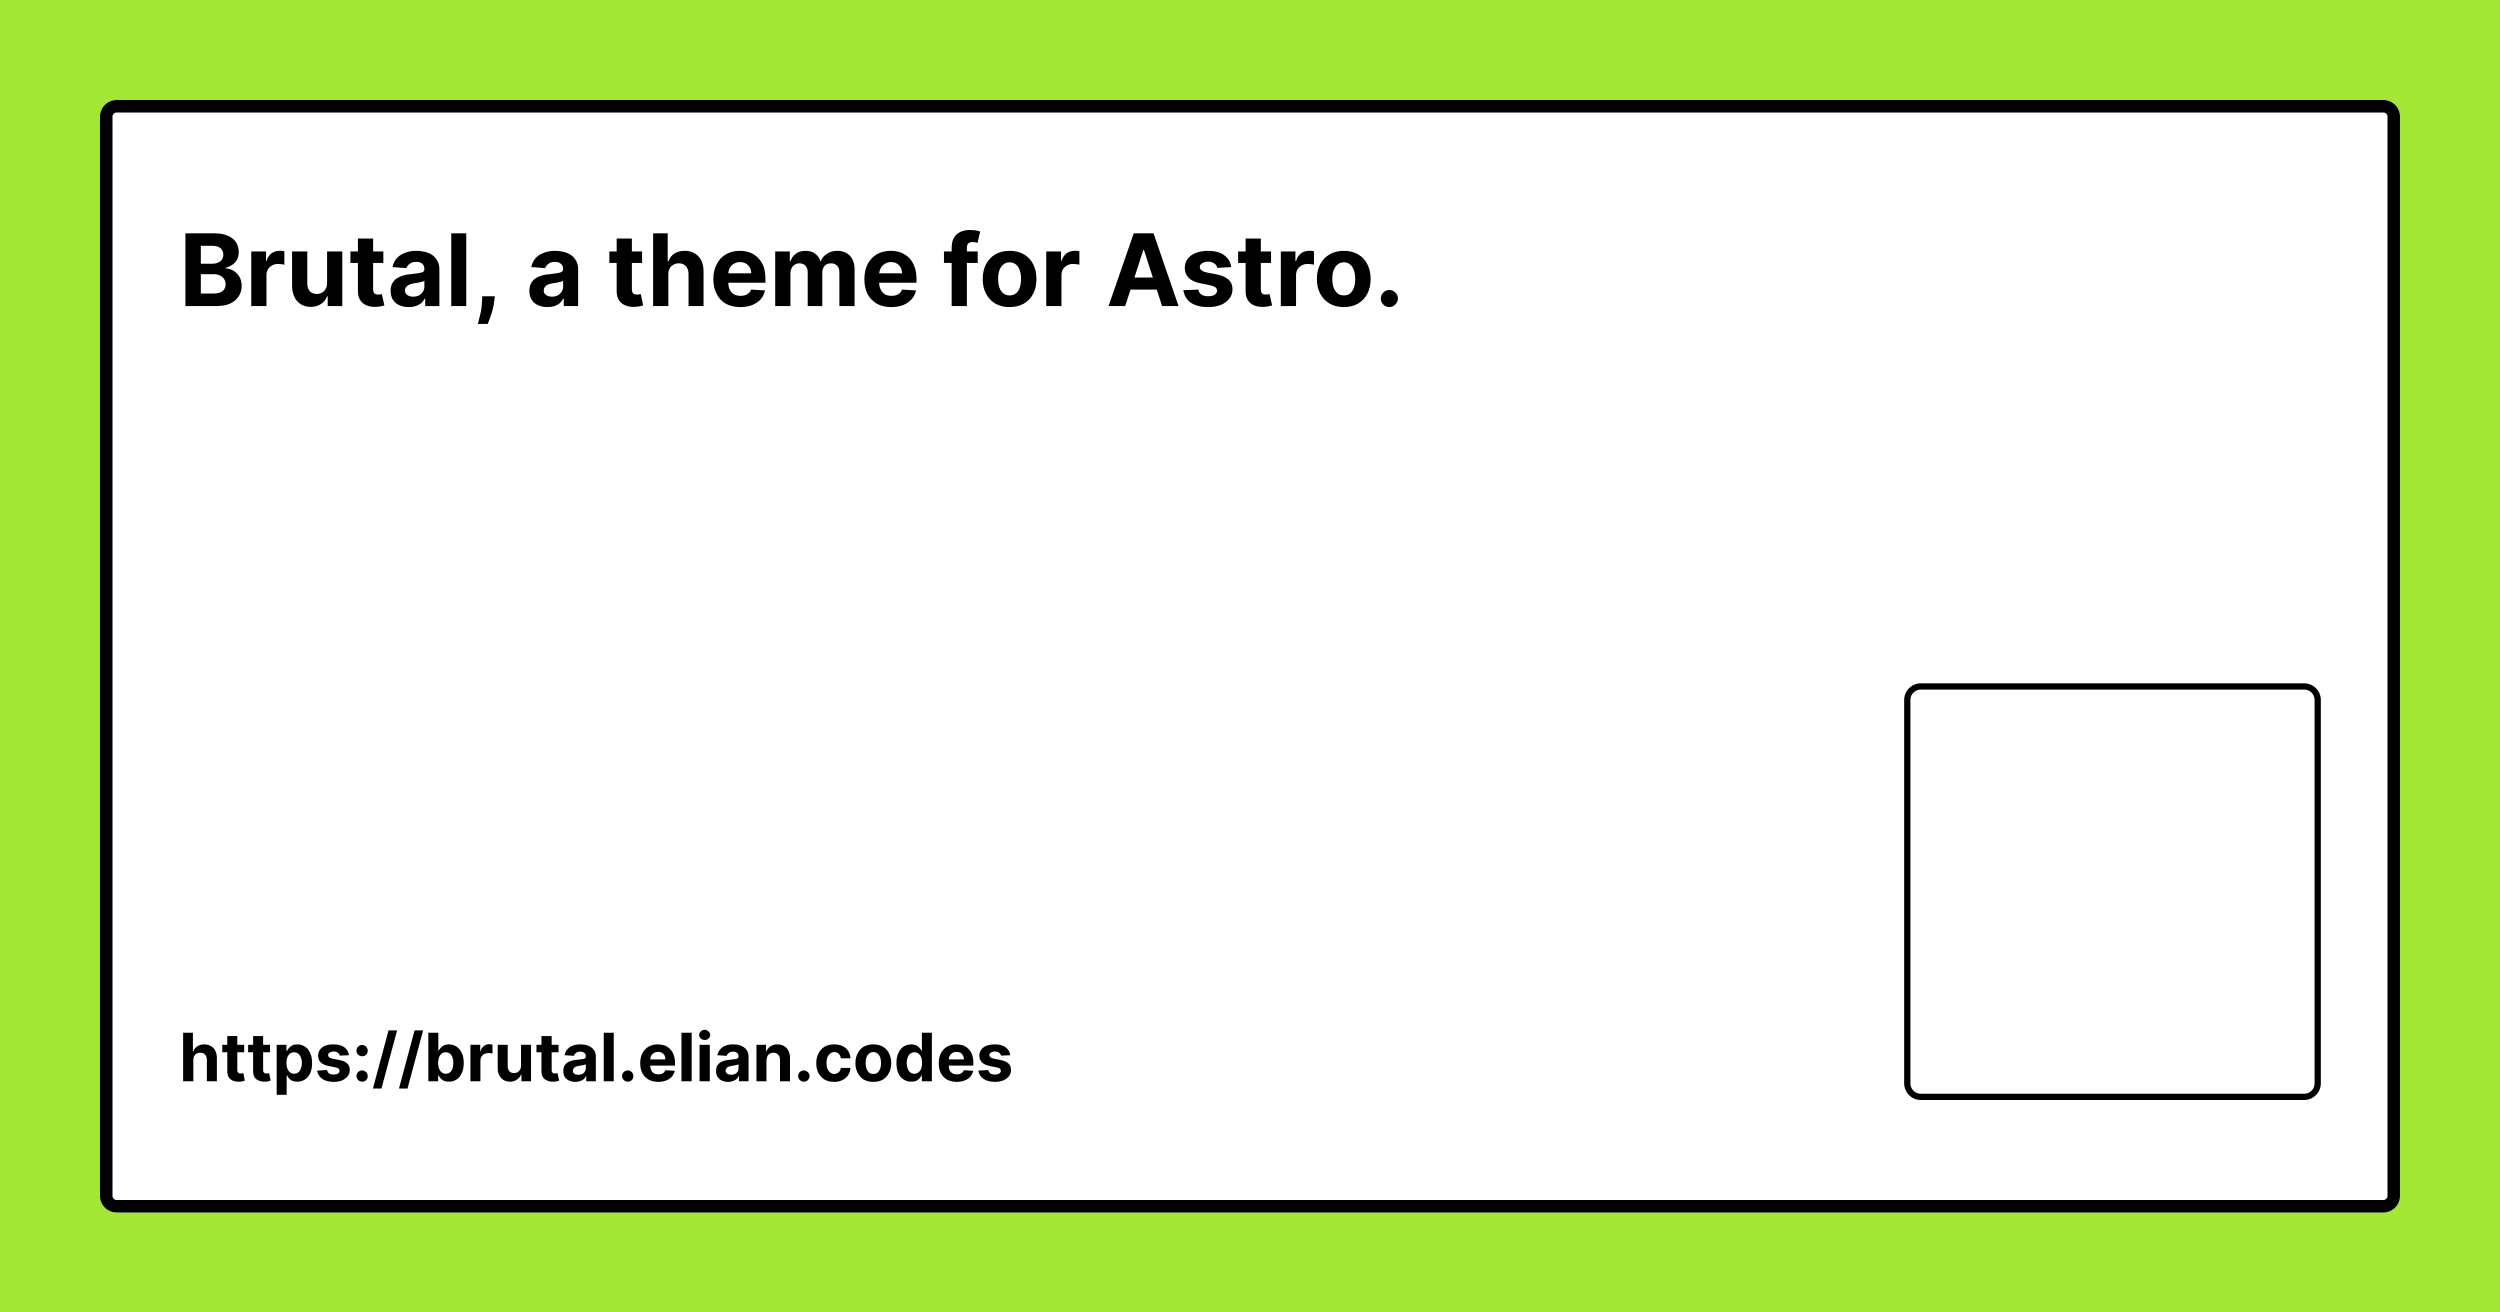
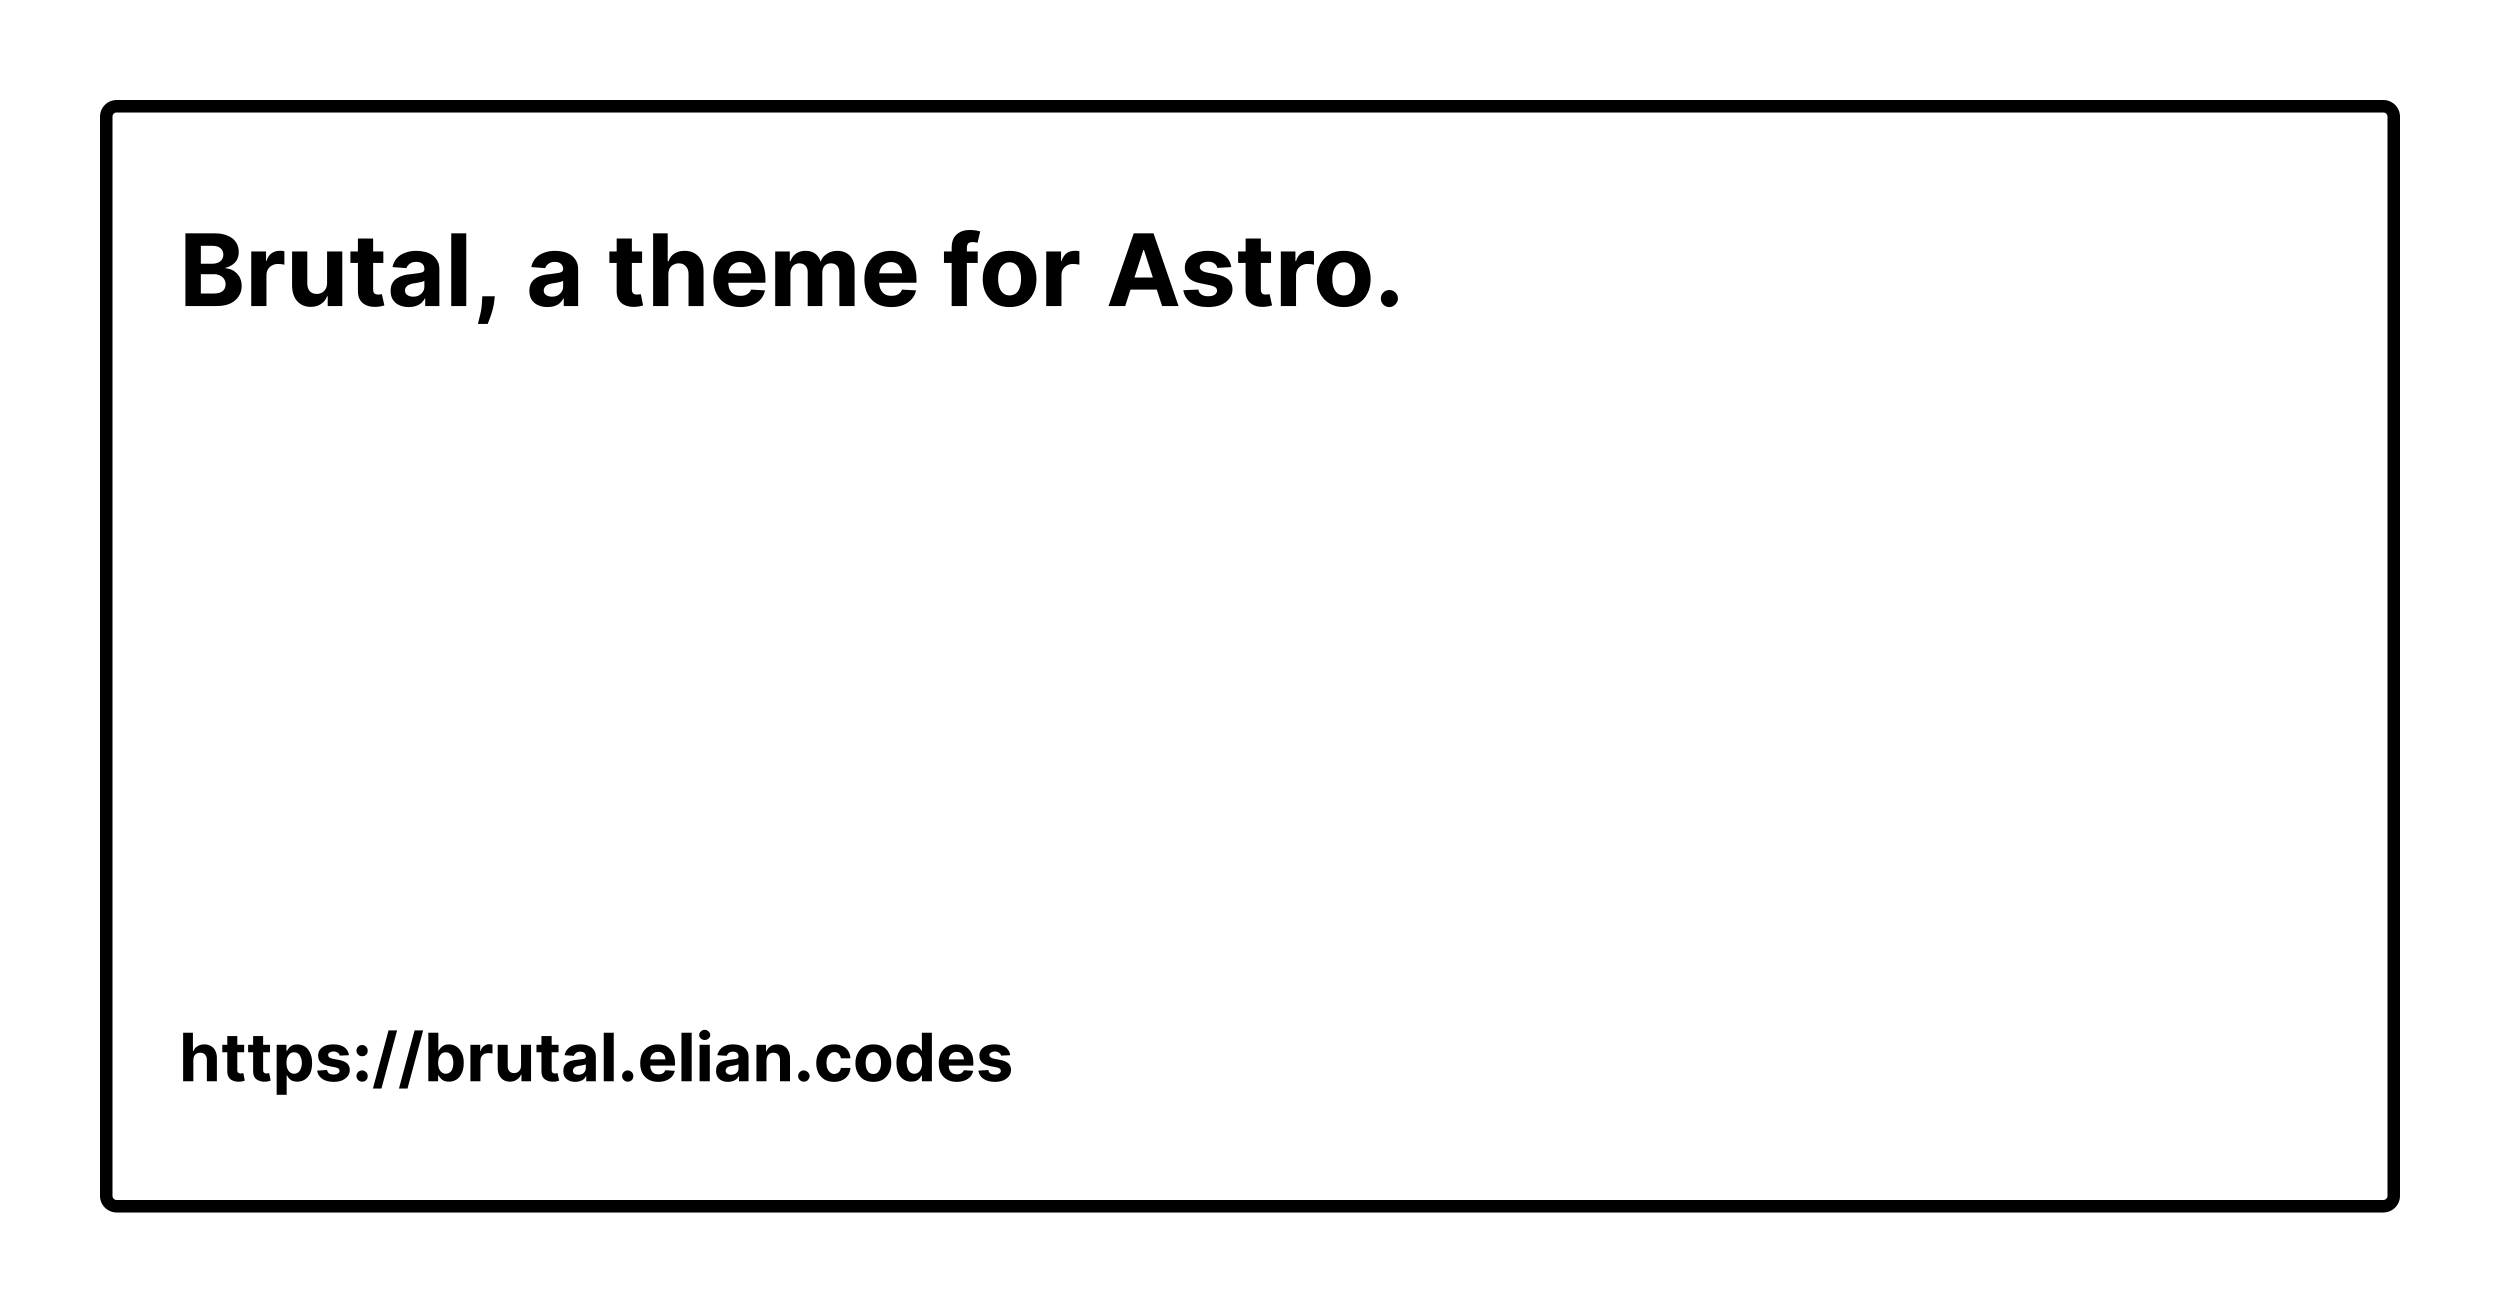
<svg xmlns="http://www.w3.org/2000/svg" width="1200" height="630" viewBox="0 0 1200 630">
-   <rect x="0" y="0" width="1200" height="630" fill="#a3e635" />
  <defs>
    <clipPath id="satori_bc-id-0-0">
      <path x="48" y="48" width="1104" height="534" d="M56,48 h1088 a8,8 0 0 1 8,8 v518 a8,8 0 0 1 -8,8 h-1088 a8,8 0 0 1 -8,-8 v-518 a8,8 0 0 1 8,-8" />
    </clipPath>
  </defs>
-   <path x="48" y="48" width="1104" height="534" fill="white" d="M56,48 h1088 a8,8 0 0 1 8,8 v518 a8,8 0 0 1 -8,8 h-1088 a8,8 0 0 1 -8,-8 v-518 a8,8 0 0 1 8,-8" style="filter:drop-shadow(6px 6px 0 rgba(0, 0, 0, 1))" />
  <path width="1104" height="534" clip-path="url(#satori_bc-id-0-0)" fill="none" stroke="black" stroke-width="12" d="M50.343,50.343 A8,8 0 0 1 56,48 h1088 a8,8 0 0 1 8,8 v518 a8,8 0 0 1 -8,8 h-1088 a8,8 0 0 1 -8,-8 v-518 A8,8 0 0 1 50.343,50.343" />
  <path fill="black" d="M103.9 146.9L89.0 146.9L89.0 112.0L103.0 112.0Q106.9 112.0 109.4 113.2Q112.0 114.3 113.3 116.3Q114.6 118.3 114.6 121.0L114.6 121.0Q114.6 123.0 113.8 124.6Q113.0 126.1 111.5 127.1Q110.1 128.1 108.3 128.5L108.3 128.5L108.3 128.8Q110.3 128.9 112.0 129.9Q113.8 131.0 114.9 132.8Q116.0 134.7 116.0 137.3L116.0 137.3Q116.0 140.1 114.6 142.2Q113.2 144.4 110.5 145.7Q107.9 146.9 103.9 146.9L103.9 146.9ZM96.4 131.6L96.4 140.9L102.4 140.9Q105.5 140.9 106.9 139.7Q108.3 138.5 108.3 136.5L108.3 136.5Q108.3 135.1 107.6 134.0Q106.9 132.9 105.7 132.3Q104.4 131.6 102.6 131.6L102.6 131.6L96.4 131.6ZM96.4 118.0L96.4 126.6L101.9 126.6Q103.4 126.6 104.6 126.1Q105.8 125.6 106.5 124.6Q107.2 123.6 107.2 122.2L107.2 122.2Q107.2 120.3 105.8 119.1Q104.5 118.0 102.0 118.0L102.0 118.0L96.4 118.0ZM127.9 146.9L120.6 146.9L120.6 120.7L127.7 120.7L127.7 125.3L127.9 125.3Q128.6 122.9 130.3 121.6Q132.0 120.4 134.2 120.4L134.2 120.4Q134.8 120.4 135.4 120.4Q136.0 120.5 136.5 120.6L136.5 120.6L136.5 127.1Q136.0 126.9 135.1 126.8Q134.2 126.7 133.4 126.7L133.4 126.7Q131.8 126.7 130.6 127.4Q129.3 128.1 128.6 129.3Q127.9 130.5 127.9 132.1L127.9 132.1L127.9 146.9ZM157.0 135.8L157.0 135.8L157.0 120.7L164.3 120.7L164.3 146.9L157.3 146.9L157.3 142.2L157.0 142.2Q156.2 144.5 154.1 145.9Q152.1 147.3 149.1 147.3L149.1 147.3Q146.5 147.3 144.5 146.1Q142.5 144.9 141.4 142.7Q140.3 140.5 140.2 137.4L140.2 137.4L140.2 120.7L147.5 120.7L147.5 136.1Q147.5 138.4 148.7 139.8Q150.0 141.1 152.0 141.1L152.0 141.1Q153.3 141.1 154.5 140.5Q155.6 139.9 156.3 138.7Q157.0 137.5 157.0 135.8ZM168.2 120.7L184.0 120.7L184.0 126.2L168.2 126.2L168.2 120.7ZM171.8 139.8L171.8 114.5L179.1 114.5L179.1 138.9Q179.1 139.9 179.4 140.4Q179.7 141.0 180.3 141.2Q180.8 141.4 181.5 141.4L181.5 141.4Q182.1 141.4 182.6 141.3Q183.1 141.3 183.3 141.2L183.3 141.2L184.5 146.6Q183.9 146.8 183.0 147.0Q182.0 147.2 180.6 147.3L180.6 147.3Q177.9 147.4 176.0 146.6Q174.0 145.8 172.9 144.1Q171.8 142.4 171.8 139.8L171.8 139.8ZM196.2 147.4L196.2 147.4Q193.7 147.4 191.7 146.5Q189.8 145.7 188.6 143.9Q187.5 142.2 187.5 139.6L187.5 139.6Q187.5 137.4 188.3 136.0Q189.1 134.5 190.5 133.6Q191.9 132.7 193.6 132.2Q195.4 131.7 197.3 131.6L197.3 131.6Q199.6 131.3 201.0 131.1Q202.4 130.9 203.1 130.5Q203.7 130.0 203.7 129.2L203.7 129.2L203.7 129.1Q203.7 127.5 202.7 126.6Q201.7 125.7 199.8 125.7L199.8 125.7Q197.8 125.7 196.7 126.6Q195.5 127.4 195.1 128.7L195.1 128.7L188.4 128.2Q188.9 125.8 190.4 124.0Q191.9 122.3 194.3 121.4Q196.7 120.4 199.8 120.4L199.8 120.4Q202.0 120.4 204.0 120.9Q206.0 121.4 207.6 122.5Q209.1 123.6 210.0 125.3Q210.9 126.9 210.9 129.3L210.9 129.3L210.9 146.9L204.1 146.9L204.1 143.3L203.9 143.3Q203.2 144.5 202.2 145.5Q201.1 146.4 199.6 146.9Q198.1 147.4 196.2 147.4ZM198.3 142.4L198.3 142.4Q199.9 142.4 201.1 141.8Q202.3 141.1 203.0 140.0Q203.7 139.0 203.7 137.6L203.7 137.6L203.7 134.8Q203.4 135.0 202.8 135.2Q202.2 135.4 201.5 135.5Q200.8 135.7 200.0 135.8Q199.3 135.9 198.7 136.0L198.7 136.0Q197.4 136.2 196.5 136.6Q195.5 137.0 195.0 137.7Q194.4 138.4 194.4 139.4L194.4 139.4Q194.4 140.9 195.5 141.6Q196.6 142.4 198.3 142.4ZM216.6 112.0L223.8 112.0L223.8 146.9L216.6 146.9L216.6 112.0ZM231.5 142.2L237.5 142.2L237.3 144.0Q237.1 146.3 236.5 148.5Q235.9 150.8 235.2 152.6Q234.5 154.4 234.1 155.5L234.1 155.5L229.4 155.5Q229.7 154.4 230.1 152.6Q230.6 150.8 231.0 148.6Q231.3 146.4 231.4 144.1L231.4 144.1L231.5 142.2Z M262.8 147.4L262.8 147.4Q260.3 147.4 258.3 146.5Q256.4 145.7 255.2 143.9Q254.1 142.2 254.1 139.6L254.1 139.6Q254.1 137.4 254.9 136.0Q255.7 134.5 257.1 133.6Q258.4 132.7 260.2 132.2Q262.0 131.7 263.9 131.6L263.9 131.6Q266.2 131.3 267.6 131.1Q269.0 130.9 269.6 130.5Q270.3 130.0 270.3 129.2L270.3 129.2L270.3 129.1Q270.3 127.5 269.2 126.6Q268.2 125.7 266.4 125.7L266.4 125.7Q264.4 125.7 263.3 126.6Q262.1 127.4 261.7 128.7L261.7 128.7L255.0 128.2Q255.5 125.8 257.0 124.0Q258.5 122.3 260.9 121.4Q263.3 120.4 266.4 120.4L266.4 120.4Q268.6 120.4 270.6 120.9Q272.6 121.4 274.2 122.5Q275.7 123.6 276.6 125.3Q277.5 126.9 277.5 129.3L277.5 129.3L277.5 146.9L270.6 146.9L270.6 143.3L270.4 143.3Q269.8 144.5 268.7 145.5Q267.7 146.4 266.2 146.9Q264.7 147.4 262.8 147.4ZM264.9 142.4L264.9 142.4Q266.5 142.4 267.7 141.8Q268.9 141.1 269.6 140.0Q270.3 139.0 270.3 137.6L270.3 137.6L270.3 134.8Q270.0 135.0 269.4 135.2Q268.8 135.4 268.1 135.5Q267.3 135.7 266.6 135.8Q265.9 135.9 265.3 136.0L265.3 136.0Q264.0 136.2 263.0 136.6Q262.1 137.0 261.6 137.7Q261.0 138.4 261.0 139.4L261.0 139.4Q261.0 140.9 262.1 141.6Q263.2 142.4 264.9 142.4Z M292.5 120.7L308.2 120.7L308.2 126.2L292.5 126.2L292.5 120.7ZM296.0 139.8L296.0 114.5L303.3 114.5L303.3 138.9Q303.3 139.9 303.6 140.4Q303.9 141.0 304.5 141.2Q305.0 141.4 305.8 141.4L305.8 141.4Q306.3 141.4 306.8 141.3Q307.3 141.3 307.6 141.2L307.6 141.2L308.7 146.6Q308.2 146.8 307.2 147.0Q306.2 147.2 304.8 147.3L304.8 147.3Q302.1 147.4 300.2 146.6Q298.2 145.8 297.1 144.1Q296.0 142.4 296.0 139.8L296.0 139.8ZM320.8 131.8L320.8 131.8L320.8 146.9L313.5 146.9L313.5 112.0L320.5 112.0L320.5 125.4L320.9 125.4Q321.7 123.0 323.7 121.7Q325.7 120.4 328.7 120.4L328.7 120.4Q331.4 120.4 333.4 121.6Q335.5 122.8 336.6 125.0Q337.7 127.2 337.7 130.3L337.7 130.3L337.7 146.9L330.5 146.9L330.5 131.6Q330.5 129.1 329.2 127.8Q328.0 126.4 325.8 126.4L325.8 126.4Q324.3 126.4 323.2 127.1Q322.0 127.7 321.4 128.9Q320.8 130.1 320.8 131.8ZM355.4 147.4L355.4 147.4Q351.3 147.4 348.4 145.8Q345.5 144.1 344.0 141.1Q342.4 138.1 342.4 134.0L342.4 134.0Q342.4 129.9 344.0 126.9Q345.5 123.8 348.4 122.1Q351.2 120.4 355.1 120.4L355.1 120.4Q357.7 120.4 359.9 121.2Q362.2 122.1 363.8 123.7Q365.5 125.4 366.5 127.9Q367.4 130.4 367.4 133.7L367.4 133.7L367.4 135.7L345.3 135.7L345.3 131.2L360.6 131.2Q360.6 129.6 359.9 128.4Q359.2 127.2 358.0 126.5Q356.8 125.8 355.2 125.8L355.2 125.8Q353.6 125.8 352.3 126.6Q351.0 127.3 350.3 128.6Q349.6 129.9 349.6 131.4L349.6 131.4L349.6 135.7Q349.6 137.7 350.3 139.1Q351.0 140.5 352.4 141.3Q353.7 142.0 355.5 142.0L355.5 142.0Q356.7 142.0 357.7 141.7Q358.7 141.3 359.4 140.7Q360.2 140.0 360.5 139.0L360.5 139.0L367.2 139.4Q366.7 141.8 365.2 143.6Q363.6 145.4 361.1 146.4Q358.6 147.4 355.4 147.4ZM379.4 146.9L372.1 146.9L372.1 120.7L379.1 120.7L379.1 125.4L379.4 125.4Q380.2 123.1 382.1 121.7Q384.0 120.4 386.7 120.4L386.7 120.4Q389.4 120.4 391.2 121.7Q393.1 123.1 393.8 125.4L393.8 125.4L394.0 125.4Q394.8 123.1 397.0 121.8Q399.1 120.4 401.9 120.4L401.9 120.4Q405.6 120.4 407.9 122.7Q410.2 125.1 410.2 129.3L410.2 129.3L410.2 146.9L402.9 146.9L402.9 130.8Q402.9 128.6 401.8 127.5Q400.6 126.4 398.9 126.4L398.9 126.4Q396.9 126.4 395.8 127.6Q394.7 128.9 394.7 130.9L394.7 130.9L394.7 146.9L387.7 146.9L387.7 130.6Q387.7 128.7 386.6 127.5Q385.5 126.4 383.7 126.4L383.7 126.4Q382.5 126.4 381.5 127.0Q380.5 127.6 380.0 128.7Q379.4 129.8 379.4 131.2L379.4 131.2L379.4 146.9ZM427.8 147.4L427.8 147.4Q423.8 147.4 420.9 145.8Q418.0 144.1 416.4 141.1Q414.9 138.1 414.9 134.0L414.9 134.0Q414.9 129.9 416.4 126.9Q418.0 123.8 420.8 122.1Q423.7 120.4 427.6 120.4L427.6 120.4Q430.1 120.4 432.4 121.2Q434.6 122.1 436.3 123.7Q438.0 125.4 438.9 127.9Q439.9 130.4 439.9 133.7L439.9 133.7L439.9 135.7L417.8 135.7L417.8 131.2L433.0 131.2Q433.0 129.6 432.3 128.4Q431.7 127.2 430.5 126.5Q429.3 125.8 427.7 125.8L427.7 125.8Q426.0 125.8 424.8 126.6Q423.5 127.3 422.8 128.6Q422.1 129.9 422.0 131.4L422.0 131.4L422.0 135.7Q422.0 137.7 422.8 139.1Q423.5 140.5 424.8 141.3Q426.1 142.0 428.0 142.0L428.0 142.0Q429.2 142.0 430.2 141.7Q431.2 141.3 431.9 140.7Q432.6 140.0 433.0 139.0L433.0 139.0L439.7 139.4Q439.2 141.8 437.6 143.6Q436.0 145.4 433.6 146.4Q431.1 147.4 427.8 147.4Z M453.1 120.7L469.3 120.7L469.3 126.2L453.1 126.2L453.1 120.7ZM464.1 146.9L456.8 146.9L456.8 118.9Q456.8 116.0 457.9 114.1Q459.0 112.3 461.0 111.3Q462.9 110.4 465.4 110.4L465.4 110.4Q467.1 110.4 468.5 110.6Q469.8 110.9 470.5 111.1L470.5 111.1L469.2 116.6Q468.8 116.4 468.2 116.3Q467.6 116.2 466.9 116.2L466.9 116.2Q465.3 116.2 464.7 116.9Q464.1 117.7 464.1 119.0L464.1 119.0L464.1 146.9ZM484.6 147.4L484.6 147.4Q480.6 147.4 477.7 145.7Q474.9 144.0 473.3 141.0Q471.7 138.0 471.7 133.9L471.7 133.9Q471.7 129.9 473.3 126.8Q474.9 123.8 477.7 122.1Q480.6 120.4 484.6 120.4L484.6 120.4Q488.6 120.4 491.5 122.1Q494.4 123.8 495.9 126.8Q497.5 129.9 497.5 133.9L497.5 133.9Q497.5 138.0 495.9 141.0Q494.4 144.0 491.5 145.7Q488.6 147.4 484.6 147.4ZM484.6 141.8L484.6 141.8Q486.4 141.8 487.7 140.8Q488.9 139.8 489.5 138.0Q490.1 136.2 490.1 133.9L490.1 133.9Q490.1 131.6 489.5 129.8Q488.9 128.0 487.7 127.0Q486.4 125.9 484.6 125.9L484.6 125.9Q482.8 125.9 481.6 127.0Q480.3 128.0 479.7 129.8Q479.1 131.6 479.1 133.9L479.1 133.9Q479.1 136.2 479.7 138.0Q480.3 139.8 481.6 140.8Q482.8 141.8 484.6 141.8ZM509.5 146.9L502.2 146.9L502.2 120.7L509.3 120.7L509.3 125.3L509.5 125.3Q510.3 122.9 511.9 121.6Q513.6 120.4 515.8 120.4L515.8 120.4Q516.4 120.4 517.0 120.4Q517.6 120.5 518.1 120.6L518.1 120.6L518.1 127.1Q517.6 126.9 516.7 126.8Q515.8 126.7 515.1 126.7L515.1 126.7Q513.4 126.7 512.2 127.4Q510.9 128.1 510.2 129.3Q509.5 130.5 509.5 132.1L509.5 132.1L509.5 146.9Z M548.8 120.0L540.1 146.9L532.1 146.9L544.2 112.0L553.7 112.0L565.7 146.9L557.8 146.9L549.1 120.0L548.8 120.0ZM539.6 139.0L539.6 133.2L558.2 133.2L558.2 139.0L539.6 139.0ZM591.0 128.2L591.0 128.2L584.3 128.6Q584.2 127.8 583.6 127.1Q583.0 126.4 582.1 126.0Q581.2 125.6 579.9 125.6L579.9 125.6Q578.3 125.6 577.1 126.3Q575.9 127.0 575.9 128.1L575.9 128.1Q575.9 129.1 576.7 129.7Q577.4 130.4 579.3 130.8L579.3 130.8L584.0 131.7Q587.8 132.5 589.7 134.2Q591.6 136.0 591.6 138.8L591.6 138.8Q591.6 141.4 590.1 143.3Q588.6 145.3 585.9 146.4Q583.3 147.4 579.9 147.4L579.9 147.4Q574.7 147.4 571.6 145.3Q568.6 143.1 568.0 139.3L568.0 139.3L575.2 139.0Q575.5 140.6 576.7 141.4Q578.0 142.2 579.9 142.2L579.9 142.2Q581.8 142.2 583.0 141.5Q584.2 140.7 584.2 139.5L584.2 139.5Q584.2 138.6 583.4 137.9Q582.5 137.3 580.8 136.9L580.8 136.9L576.3 136.0Q572.5 135.3 570.6 133.4Q568.7 131.5 568.7 128.6L568.7 128.6Q568.7 126.0 570.1 124.2Q571.5 122.4 574.0 121.4Q576.5 120.4 579.8 120.4L579.8 120.4Q584.8 120.4 587.6 122.5Q590.5 124.6 591.0 128.2ZM594.3 120.7L610.1 120.7L610.1 126.2L594.3 126.2L594.3 120.7ZM597.9 139.8L597.9 114.5L605.2 114.5L605.2 138.9Q605.2 139.9 605.5 140.4Q605.8 141.0 606.3 141.2Q606.9 141.4 607.6 141.4L607.6 141.4Q608.1 141.4 608.6 141.3Q609.1 141.3 609.4 141.2L609.4 141.2L610.6 146.6Q610.0 146.8 609.0 147.0Q608.0 147.2 606.6 147.3L606.6 147.3Q604.0 147.4 602.0 146.6Q600.1 145.8 599.0 144.1Q597.9 142.4 597.9 139.8L597.9 139.8ZM622.1 146.9L614.8 146.9L614.8 120.7L621.8 120.7L621.8 125.3L622.1 125.3Q622.8 122.9 624.5 121.6Q626.2 120.4 628.4 120.4L628.4 120.4Q628.9 120.4 629.6 120.4Q630.2 120.5 630.7 120.6L630.7 120.6L630.7 127.1Q630.2 126.9 629.3 126.8Q628.4 126.7 627.6 126.7L627.6 126.7Q626.0 126.7 624.8 127.4Q623.5 128.1 622.8 129.3Q622.1 130.5 622.1 132.1L622.1 132.1L622.1 146.9ZM645.0 147.4L645.0 147.4Q641.1 147.4 638.2 145.7Q635.3 144.0 633.7 141.0Q632.1 138.0 632.1 133.9L632.1 133.9Q632.1 129.9 633.7 126.8Q635.3 123.8 638.2 122.1Q641.1 120.4 645.0 120.4L645.0 120.4Q649.0 120.4 651.9 122.1Q654.8 123.8 656.3 126.8Q657.9 129.9 657.9 133.9L657.9 133.9Q657.9 138.0 656.3 141.0Q654.8 144.0 651.9 145.7Q649.0 147.4 645.0 147.4ZM645.1 141.8L645.1 141.8Q646.9 141.8 648.1 140.8Q649.3 139.8 649.9 138.0Q650.5 136.2 650.5 133.9L650.5 133.9Q650.5 131.6 649.9 129.8Q649.3 128.0 648.1 127.0Q646.9 125.9 645.1 125.9L645.1 125.9Q643.2 125.9 642.0 127.0Q640.8 128.0 640.1 129.8Q639.5 131.6 639.5 133.9L639.5 133.9Q639.5 136.2 640.1 138.0Q640.8 139.8 642.0 140.8Q643.2 141.8 645.1 141.8ZM666.9 147.4L666.9 147.4Q665.2 147.4 664.0 146.2Q662.8 145.0 662.8 143.3L662.8 143.3Q662.8 141.6 664.0 140.4Q665.2 139.2 666.9 139.2L666.9 139.2Q668.5 139.2 669.8 140.4Q671.0 141.6 671.0 143.3L671.0 143.3Q671.0 144.4 670.4 145.3Q669.8 146.3 668.9 146.8Q668.0 147.4 666.9 147.4Z " style="filter:drop-shadow()" />
  <path fill="black" d="M92.8 508.9L92.8 508.9L92.8 519.0L87.9 519.0L87.9 495.7L92.6 495.7L92.6 504.6L92.8 504.6Q93.4 503.0 94.8 502.2Q96.1 501.3 98.1 501.3L98.1 501.3Q99.9 501.3 101.2 502.1Q102.6 502.8 103.3 504.3Q104.1 505.8 104.1 507.8L104.1 507.8L104.1 519.0L99.3 519.0L99.3 508.7Q99.3 507.1 98.4 506.2Q97.6 505.3 96.1 505.3L96.1 505.3Q95.1 505.3 94.4 505.7Q93.6 506.1 93.2 506.9Q92.8 507.7 92.8 508.9ZM106.7 501.5L117.2 501.5L117.2 505.1L106.7 505.1L106.7 501.5ZM109.1 514.2L109.1 497.3L113.9 497.3L113.9 513.6Q113.9 514.3 114.1 514.6Q114.3 515.0 114.7 515.1Q115.1 515.3 115.5 515.3L115.5 515.3Q115.9 515.3 116.2 515.2Q116.6 515.2 116.8 515.1L116.8 515.1L117.5 518.7Q117.1 518.8 116.5 519.0Q115.8 519.2 114.9 519.2L114.9 519.2Q113.1 519.3 111.8 518.7Q110.5 518.2 109.8 517.1Q109.1 515.9 109.1 514.2L109.1 514.2ZM119.1 501.5L129.6 501.5L129.6 505.1L119.1 505.1L119.1 501.5ZM121.5 514.2L121.5 497.3L126.3 497.3L126.3 513.6Q126.3 514.3 126.5 514.6Q126.8 515.0 127.1 515.1Q127.5 515.3 128.0 515.3L128.0 515.3Q128.3 515.3 128.7 515.2Q129 515.2 129.2 515.1L129.2 515.1L129.9 518.7Q129.6 518.8 128.9 519.0Q128.3 519.2 127.3 519.2L127.3 519.2Q125.6 519.3 124.3 518.7Q122.9 518.2 122.2 517.1Q121.5 515.9 121.5 514.2L121.5 514.2ZM137.6 525.5L132.8 525.5L132.8 501.5L137.5 501.5L137.5 504.4L137.8 504.4Q138.1 503.7 138.7 503.0Q139.3 502.3 140.3 501.8Q141.3 501.3 142.7 501.3L142.7 501.3Q144.6 501.3 146.3 502.3Q147.9 503.3 148.8 505.3Q149.8 507.2 149.8 510.2L149.8 510.2Q149.8 513.2 148.9 515.2Q147.9 517.2 146.3 518.2Q144.7 519.2 142.7 519.2L142.7 519.2Q141.3 519.2 140.3 518.8Q139.3 518.3 138.7 517.6Q138.1 516.9 137.8 516.2L137.8 516.2L137.6 516.2L137.6 525.5ZM137.5 510.2L137.5 510.2Q137.5 511.8 137.9 512.9Q138.4 514.1 139.2 514.7Q140.0 515.4 141.2 515.4L141.2 515.4Q142.4 515.4 143.2 514.7Q144 514.1 144.4 512.9Q144.9 511.7 144.9 510.2L144.9 510.2Q144.9 508.7 144.4 507.6Q144.0 506.4 143.2 505.8Q142.4 505.1 141.2 505.1L141.2 505.1Q140 505.1 139.2 505.7Q138.4 506.4 137.9 507.5Q137.5 508.7 137.5 510.2ZM167.5 506.5L167.5 506.5L163.1 506.7Q163.0 506.2 162.6 505.7Q162.2 505.3 161.6 505.0Q161.0 504.7 160.2 504.7L160.2 504.7Q159.1 504.7 158.3 505.2Q157.5 505.6 157.5 506.4L157.5 506.4Q157.5 507.1 158.0 507.5Q158.5 507.9 159.7 508.2L159.7 508.2L162.9 508.8Q165.4 509.3 166.7 510.5Q167.9 511.7 167.9 513.5L167.9 513.5Q167.9 515.3 166.9 516.6Q165.9 517.8 164.2 518.6Q162.4 519.3 160.2 519.3L160.2 519.3Q156.7 519.3 154.6 517.8Q152.6 516.4 152.2 513.9L152.2 513.9L157 513.6Q157.2 514.7 158.0 515.3Q158.9 515.8 160.2 515.8L160.2 515.8Q161.4 515.8 162.2 515.3Q163 514.8 163.0 514.0L163.0 514.0Q163 513.4 162.5 512.9Q161.9 512.5 160.8 512.3L160.8 512.3L157.8 511.7Q155.2 511.2 153.9 509.9Q152.7 508.7 152.7 506.7L152.7 506.7Q152.7 505.0 153.6 503.8Q154.5 502.6 156.2 501.9Q157.9 501.3 160.1 501.3L160.1 501.3Q163.4 501.3 165.3 502.7Q167.2 504.1 167.5 506.5ZM173.8 519.2L173.8 519.2Q172.7 519.2 171.9 518.4Q171.1 517.6 171.1 516.5L171.1 516.5Q171.1 515.4 171.9 514.6Q172.7 513.8 173.8 513.8L173.8 513.8Q174.9 513.8 175.7 514.6Q176.5 515.4 176.5 516.5L176.5 516.5Q176.5 517.3 176.2 517.9Q175.8 518.5 175.2 518.9Q174.6 519.2 173.8 519.2ZM173.8 507.0L173.8 507.0Q172.7 507.0 171.9 506.2Q171.1 505.4 171.1 504.3L171.1 504.3Q171.1 503.2 171.9 502.4Q172.7 501.6 173.8 501.6L173.8 501.6Q174.9 501.6 175.7 502.4Q176.5 503.2 176.5 504.3L176.5 504.3Q176.5 505.1 176.2 505.7Q175.8 506.3 175.2 506.7Q174.6 507.0 173.8 507.0ZM186.5 494.6L190.6 494.6L183.1 522.5L179.0 522.5L186.5 494.6ZM199.0 494.6L203.1 494.6L195.6 522.5L191.5 522.5L199.0 494.6ZM210.3 519.0L205.6 519.0L205.6 495.7L210.4 495.7L210.4 504.4L210.5 504.4Q210.9 503.7 211.5 503.0Q212.1 502.3 213.1 501.8Q214.0 501.3 215.5 501.3L215.5 501.3Q217.4 501.3 219.0 502.3Q220.6 503.3 221.6 505.3Q222.6 507.2 222.6 510.2L222.6 510.2Q222.6 513.2 221.6 515.2Q220.7 517.2 219.1 518.2Q217.5 519.2 215.5 519.2L215.5 519.2Q214.1 519.2 213.1 518.8Q212.1 518.3 211.5 517.6Q210.9 516.9 210.5 516.2L210.5 516.2L210.3 516.2L210.3 519.0ZM210.3 510.2L210.3 510.2Q210.3 511.8 210.7 512.9Q211.2 514.1 212.0 514.7Q212.8 515.4 214.0 515.4L214.0 515.4Q215.1 515.4 216.0 514.7Q216.8 514.1 217.2 512.9Q217.6 511.7 217.6 510.2L217.6 510.2Q217.6 508.7 217.2 507.6Q216.8 506.4 216.0 505.8Q215.2 505.1 214.0 505.1L214.0 505.1Q212.8 505.1 212.0 505.7Q211.2 506.4 210.7 507.5Q210.3 508.7 210.3 510.2ZM230.6 519.0L225.8 519.0L225.8 501.5L230.5 501.5L230.5 504.5L230.7 504.5Q231.1 502.9 232.3 502.1Q233.4 501.2 234.9 501.2L234.9 501.2Q235.2 501.2 235.6 501.3Q236.1 501.3 236.4 501.4L236.4 501.4L236.4 505.7Q236.0 505.6 235.4 505.5Q234.8 505.5 234.3 505.5L234.3 505.5Q233.3 505.5 232.4 505.9Q231.6 506.4 231.1 507.2Q230.6 508.0 230.6 509.1L230.6 509.1L230.6 519.0ZM250.1 511.5L250.1 511.5L250.1 501.5L254.9 501.5L254.9 519.0L250.3 519.0L250.3 515.8L250.1 515.8Q249.5 517.3 248.1 518.2Q246.8 519.2 244.8 519.2L244.8 519.2Q243.0 519.2 241.7 518.4Q240.4 517.6 239.6 516.1Q238.9 514.7 238.9 512.6L238.9 512.6L238.9 501.5L243.7 501.5L243.7 511.7Q243.7 513.3 244.5 514.2Q245.4 515.1 246.7 515.1L246.7 515.1Q247.6 515.1 248.4 514.7Q249.1 514.3 249.6 513.5Q250.1 512.7 250.1 511.5ZM257.5 501.5L268.1 501.5L268.1 505.1L257.5 505.1L257.5 501.5ZM259.9 514.2L259.9 497.3L264.8 497.3L264.8 513.6Q264.8 514.3 265.0 514.6Q265.2 515.0 265.6 515.1Q265.9 515.3 266.4 515.3L266.4 515.3Q266.8 515.3 267.1 515.2Q267.4 515.2 267.6 515.1L267.6 515.1L268.4 518.7Q268.0 518.8 267.4 519.0Q266.7 519.2 265.8 519.2L265.8 519.2Q264.0 519.3 262.7 518.7Q261.4 518.2 260.6 517.1Q259.9 515.9 259.9 514.2L259.9 514.2ZM276.2 519.3L276.2 519.3Q274.5 519.3 273.2 518.7Q271.9 518.1 271.1 517.0Q270.4 515.8 270.4 514.1L270.4 514.1Q270.4 512.6 270.9 511.6Q271.5 510.6 272.4 510.0Q273.3 509.4 274.5 509.1Q275.6 508.8 276.9 508.7L276.9 508.7Q278.5 508.5 279.4 508.4Q280.3 508.3 280.8 508.0Q281.2 507.7 281.2 507.1L281.2 507.1L281.2 507.1Q281.2 506.0 280.5 505.4Q279.8 504.8 278.6 504.8L278.6 504.8Q277.3 504.8 276.5 505.4Q275.7 506.0 275.5 506.8L275.5 506.8L271.0 506.5Q271.3 504.9 272.3 503.7Q273.3 502.5 274.9 501.9Q276.5 501.3 278.6 501.3L278.6 501.3Q280.1 501.3 281.4 501.6Q282.7 502.0 283.8 502.7Q284.8 503.4 285.4 504.5Q286.0 505.6 286.0 507.2L286.0 507.2L286.0 519.0L281.4 519.0L281.4 516.5L281.3 516.5Q280.9 517.3 280.2 518.0Q279.5 518.6 278.5 518.9Q277.5 519.3 276.2 519.3ZM277.6 515.9L277.6 515.9Q278.6 515.9 279.5 515.5Q280.3 515.1 280.7 514.4Q281.2 513.6 281.2 512.7L281.2 512.7L281.2 510.9Q281.0 511.0 280.6 511.1Q280.2 511.2 279.7 511.3Q279.2 511.4 278.7 511.5Q278.2 511.6 277.8 511.6L277.8 511.6Q277.0 511.8 276.4 512.0Q275.7 512.3 275.4 512.8Q275.0 513.2 275.0 513.9L275.0 513.9Q275.0 514.9 275.7 515.4Q276.5 515.9 277.6 515.9ZM289.8 495.7L294.6 495.7L294.6 519.0L289.8 519.0L289.8 495.7ZM301.3 519.2L301.3 519.2Q300.2 519.2 299.4 518.4Q298.6 517.6 298.6 516.5L298.6 516.5Q298.6 515.4 299.4 514.6Q300.2 513.8 301.3 513.8L301.3 513.8Q302.4 513.8 303.2 514.6Q304.0 515.4 304.0 516.5L304.0 516.5Q304.0 517.3 303.7 517.9Q303.3 518.5 302.7 518.9Q302.0 519.2 301.3 519.2ZM316.0 519.3L316.0 519.3Q313.3 519.3 311.3 518.2Q309.4 517.1 308.3 515.1Q307.3 513.1 307.3 510.3L307.3 510.3Q307.3 507.6 308.3 505.6Q309.4 503.5 311.3 502.4Q313.2 501.3 315.8 501.3L315.8 501.3Q317.5 501.3 319.0 501.8Q320.5 502.4 321.6 503.5Q322.7 504.6 323.3 506.2Q324.0 507.9 324.0 510.1L324.0 510.1L324.0 511.5L309.2 511.5L309.2 508.5L319.4 508.5Q319.4 507.4 319.0 506.6Q318.5 505.8 317.7 505.3Q316.9 504.9 315.8 504.9L315.8 504.9Q314.7 504.9 313.9 505.4Q313.0 505.9 312.6 506.7Q312.1 507.6 312.1 508.6L312.1 508.6L312.1 511.5Q312.1 512.8 312.6 513.7Q313.0 514.7 313.9 515.2Q314.8 515.7 316.0 515.7L316.0 515.7Q316.8 515.7 317.5 515.5Q318.2 515.2 318.7 514.8Q319.1 514.3 319.4 513.7L319.4 513.7L323.9 514.0Q323.5 515.6 322.5 516.8Q321.4 518.0 319.8 518.6Q318.1 519.3 316.0 519.3ZM327.1 495.7L332.0 495.7L332.0 519.0L327.1 519.0L327.1 495.7ZM340.7 519.0L335.8 519.0L335.8 501.5L340.7 501.5L340.7 519.0ZM338.3 499.2L338.3 499.2Q337.2 499.2 336.4 498.5Q335.6 497.8 335.6 496.8L335.6 496.8Q335.6 495.8 336.4 495.1Q337.2 494.3 338.3 494.3L338.3 494.3Q339.3 494.3 340.1 495.1Q340.9 495.8 340.9 496.8L340.9 496.8Q340.9 497.8 340.1 498.5Q339.3 499.2 338.3 499.2ZM349.5 519.3L349.5 519.3Q347.8 519.3 346.5 518.7Q345.2 518.1 344.5 517.0Q343.7 515.8 343.7 514.1L343.7 514.1Q343.7 512.6 344.2 511.6Q344.8 510.6 345.7 510.0Q346.6 509.4 347.8 509.1Q349.0 508.8 350.3 508.7L350.3 508.7Q351.8 508.5 352.7 508.4Q353.7 508.3 354.1 508.0Q354.5 507.7 354.5 507.1L354.5 507.1L354.5 507.1Q354.5 506.0 353.8 505.4Q353.1 504.8 351.9 504.8L351.9 504.8Q350.6 504.8 349.8 505.4Q349.1 506.0 348.8 506.8L348.8 506.8L344.3 506.5Q344.7 504.9 345.7 503.7Q346.7 502.5 348.3 501.9Q349.8 501.3 351.9 501.3L351.9 501.3Q353.4 501.3 354.7 501.6Q356.1 502.0 357.1 502.7Q358.1 503.4 358.7 504.5Q359.3 505.6 359.3 507.2L359.3 507.2L359.3 519.0L354.7 519.0L354.7 516.5L354.6 516.5Q354.2 517.3 353.5 518.0Q352.8 518.6 351.8 518.9Q350.8 519.3 349.5 519.3ZM350.9 515.9L350.9 515.9Q352.0 515.9 352.8 515.5Q353.6 515.1 354.1 514.4Q354.5 513.6 354.5 512.7L354.5 512.7L354.5 510.9Q354.3 511.0 353.9 511.1Q353.5 511.2 353.0 511.3Q352.5 511.4 352.1 511.5Q351.6 511.6 351.2 511.6L351.2 511.6Q350.3 511.8 349.7 512.0Q349.0 512.3 348.7 512.8Q348.3 513.2 348.3 513.9L348.3 513.9Q348.3 514.9 349.1 515.4Q349.8 515.9 350.9 515.9ZM367.9 508.9L367.9 508.9L367.9 519.0L363.1 519.0L363.1 501.5L367.7 501.5L367.7 504.6L367.9 504.6Q368.5 503.1 369.9 502.2Q371.2 501.3 373.2 501.3L373.2 501.3Q375.0 501.3 376.3 502.1Q377.7 502.9 378.4 504.3Q379.2 505.8 379.2 507.8L379.2 507.8L379.2 519.0L374.4 519.0L374.4 508.7Q374.4 507.1 373.5 506.2Q372.7 505.3 371.2 505.3L371.2 505.3Q370.3 505.3 369.5 505.7Q368.8 506.1 368.4 506.9Q368.0 507.7 367.9 508.9ZM385.8 519.2L385.8 519.2Q384.7 519.2 383.9 518.4Q383.1 517.6 383.1 516.5L383.1 516.5Q383.1 515.4 383.9 514.6Q384.7 513.8 385.8 513.8L385.8 513.8Q386.9 513.8 387.7 514.6Q388.6 515.4 388.6 516.5L388.6 516.5Q388.6 517.3 388.2 517.9Q387.8 518.5 387.2 518.9Q386.6 519.2 385.8 519.2ZM400.4 519.3L400.4 519.3Q397.7 519.3 395.8 518.2Q393.9 517.0 392.8 515.0Q391.8 512.9 391.8 510.3L391.8 510.3Q391.8 507.6 392.9 505.6Q393.9 503.6 395.8 502.4Q397.7 501.3 400.4 501.3L400.4 501.3Q402.7 501.3 404.4 502.1Q406.1 502.9 407.1 504.4Q408.1 505.9 408.2 508.0L408.2 508.0L403.6 508.0Q403.4 506.6 402.6 505.8Q401.8 505.0 400.5 505.0L400.5 505.0Q399.3 505.0 398.5 505.7Q397.7 506.3 397.2 507.4Q396.7 508.6 396.7 510.2L396.7 510.2Q396.7 511.9 397.2 513.1Q397.7 514.2 398.5 514.8Q399.3 515.5 400.5 515.5L400.5 515.5Q401.3 515.5 402.0 515.1Q402.6 514.8 403.1 514.1Q403.5 513.5 403.6 512.6L403.6 512.6L408.2 512.6Q408.1 514.6 407.1 516.1Q406.1 517.6 404.4 518.4Q402.7 519.3 400.4 519.3ZM419.2 519.3L419.2 519.3Q416.6 519.3 414.6 518.2Q412.7 517.0 411.7 515.0Q410.6 513.0 410.6 510.3L410.6 510.3Q410.6 507.6 411.7 505.6Q412.7 503.5 414.6 502.4Q416.6 501.3 419.2 501.3L419.2 501.3Q421.9 501.3 423.8 502.4Q425.7 503.5 426.7 505.6Q427.8 507.6 427.8 510.3L427.8 510.3Q427.8 513.0 426.7 515.0Q425.7 517.0 423.8 518.2Q421.9 519.3 419.2 519.3ZM419.2 515.5L419.2 515.5Q420.4 515.5 421.2 514.9Q422.0 514.2 422.5 513.0Q422.9 511.8 422.9 510.3L422.9 510.3Q422.9 508.7 422.5 507.5Q422.0 506.3 421.2 505.7Q420.4 505.0 419.2 505.0L419.2 505.0Q418.0 505.0 417.2 505.7Q416.4 506.3 415.9 507.5Q415.5 508.7 415.5 510.3L415.5 510.3Q415.5 511.8 415.9 513.0Q416.4 514.2 417.2 514.9Q418.0 515.5 419.2 515.5ZM437.4 519.2L437.4 519.2Q435.4 519.2 433.8 518.2Q432.2 517.2 431.2 515.2Q430.3 513.2 430.3 510.2L430.3 510.2Q430.3 507.2 431.3 505.3Q432.2 503.3 433.8 502.3Q435.5 501.3 437.4 501.3L437.4 501.3Q438.8 501.3 439.8 501.8Q440.8 502.3 441.4 503.0Q442.0 503.7 442.3 504.4L442.3 504.4L442.5 504.4L442.5 495.7L447.3 495.7L447.3 519.0L442.5 519.0L442.5 516.2L442.3 516.2Q442.0 516.9 441.4 517.6Q440.8 518.3 439.8 518.8Q438.8 519.2 437.4 519.2ZM438.9 515.4L438.9 515.4Q440.1 515.4 440.9 514.7Q441.7 514.1 442.2 512.9Q442.6 511.8 442.6 510.2L442.6 510.2Q442.6 508.7 442.2 507.5Q441.7 506.4 440.9 505.7Q440.1 505.1 438.9 505.1L438.9 505.1Q437.7 505.1 436.9 505.8Q436.1 506.4 435.7 507.6Q435.2 508.7 435.2 510.2L435.2 510.2Q435.2 511.7 435.7 512.9Q436.1 514.1 436.9 514.7Q437.7 515.4 438.9 515.4ZM459.2 519.3L459.2 519.3Q456.5 519.3 454.6 518.2Q452.7 517.1 451.6 515.1Q450.6 513.1 450.6 510.3L450.6 510.3Q450.6 507.6 451.6 505.6Q452.7 503.5 454.6 502.4Q456.5 501.3 459.0 501.3L459.0 501.3Q460.8 501.3 462.3 501.8Q463.8 502.4 464.9 503.5Q466.0 504.6 466.6 506.2Q467.2 507.9 467.2 510.1L467.2 510.1L467.2 511.5L452.5 511.5L452.5 508.5L462.7 508.5Q462.7 507.4 462.2 506.6Q461.8 505.8 461.0 505.3Q460.2 504.9 459.1 504.9L459.1 504.9Q458.0 504.9 457.2 505.4Q456.3 505.9 455.9 506.7Q455.4 507.6 455.4 508.6L455.4 508.6L455.4 511.5Q455.4 512.8 455.8 513.7Q456.3 514.7 457.2 515.2Q458.1 515.7 459.3 515.7L459.3 515.7Q460.1 515.7 460.8 515.5Q461.5 515.2 461.9 514.8Q462.4 514.3 462.7 513.7L462.7 513.7L467.1 514.0Q466.8 515.6 465.8 516.8Q464.7 518.0 463.1 518.6Q461.4 519.3 459.2 519.3ZM484.9 506.5L484.9 506.5L480.5 506.7Q480.4 506.2 480.0 505.7Q479.6 505.3 479.0 505.0Q478.4 504.7 477.6 504.7L477.6 504.7Q476.5 504.7 475.7 505.2Q474.9 505.6 474.9 506.4L474.9 506.4Q474.9 507.1 475.4 507.5Q475.9 507.9 477.1 508.2L477.1 508.2L480.3 508.8Q482.8 509.3 484.1 510.5Q485.3 511.7 485.3 513.5L485.3 513.5Q485.3 515.3 484.3 516.6Q483.3 517.8 481.6 518.6Q479.8 519.3 477.6 519.3L477.6 519.3Q474.1 519.3 472.0 517.8Q470.0 516.4 469.6 513.9L469.6 513.9L474.4 513.6Q474.6 514.7 475.4 515.3Q476.3 515.8 477.6 515.8L477.6 515.8Q478.8 515.8 479.6 515.3Q480.4 514.8 480.4 514.0L480.4 514.0Q480.4 513.4 479.9 512.9Q479.3 512.5 478.2 512.3L478.2 512.3L475.1 511.7Q472.6 511.2 471.3 509.9Q470.1 508.7 470.1 506.7L470.1 506.7Q470.1 505.0 471.0 503.8Q471.9 502.6 473.6 501.9Q475.3 501.3 477.5 501.3L477.5 501.3Q480.8 501.3 482.7 502.7Q484.6 504.1 484.9 506.5Z " style="filter:drop-shadow()" />
  <defs>
    <clipPath id="satori_bc-id-0-0-0-1-1">
-       <path x="914" y="328" width="200" height="200" d="M922,328 h184 a8,8 0 0 1 8,8 v184 a8,8 0 0 1 -8,8 h-184 a8,8 0 0 1 -8,-8 v-184 a8,8 0 0 1 8,-8" />
-     </clipPath>
+       </clipPath>
  </defs>
  <path width="200" height="200" clip-path="url(#satori_bc-id-0-0-0-1-1)" fill="none" stroke="black" stroke-width="6" d="M916.343,330.343 A8,8 0 0 1 922,328 h184 a8,8 0 0 1 8,8 v184 a8,8 0 0 1 -8,8 h-184 a8,8 0 0 1 -8,-8 v-184 A8,8 0 0 1 916.343,330.343" />
</svg>